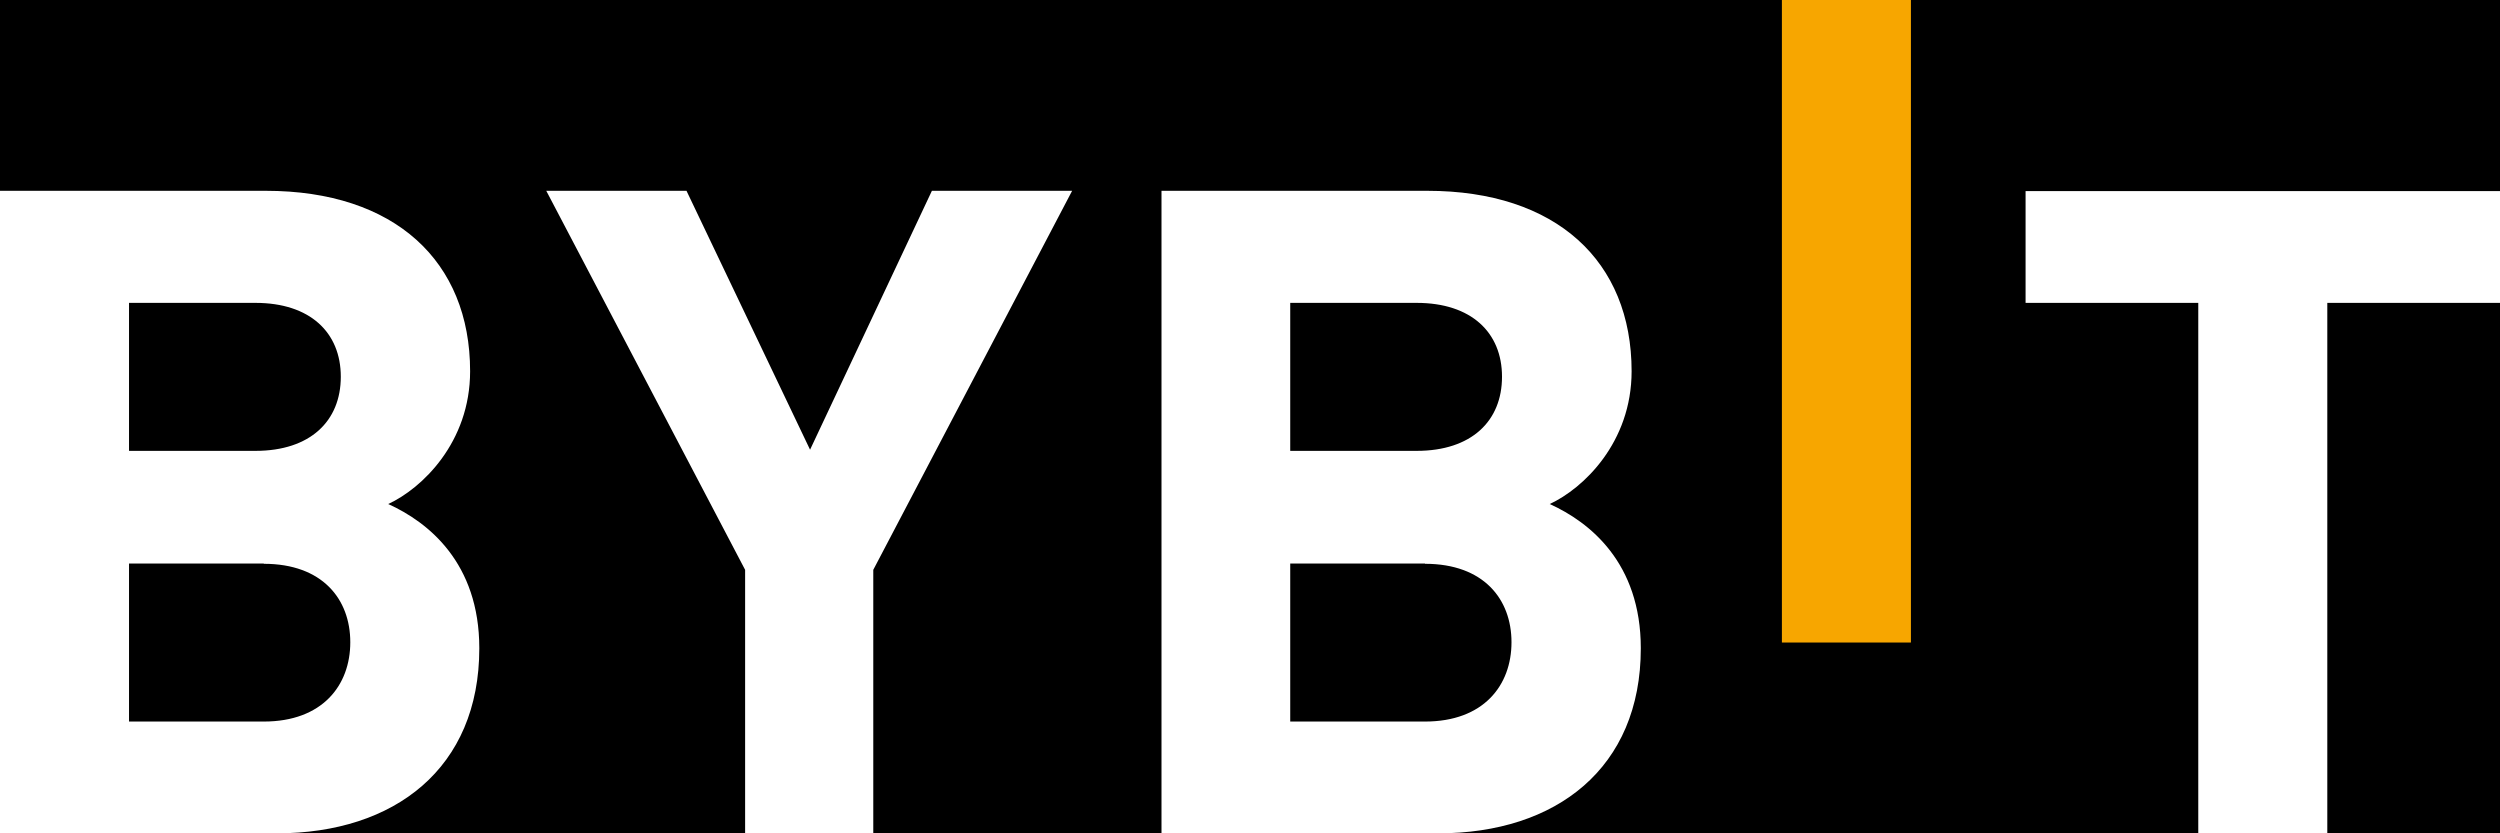
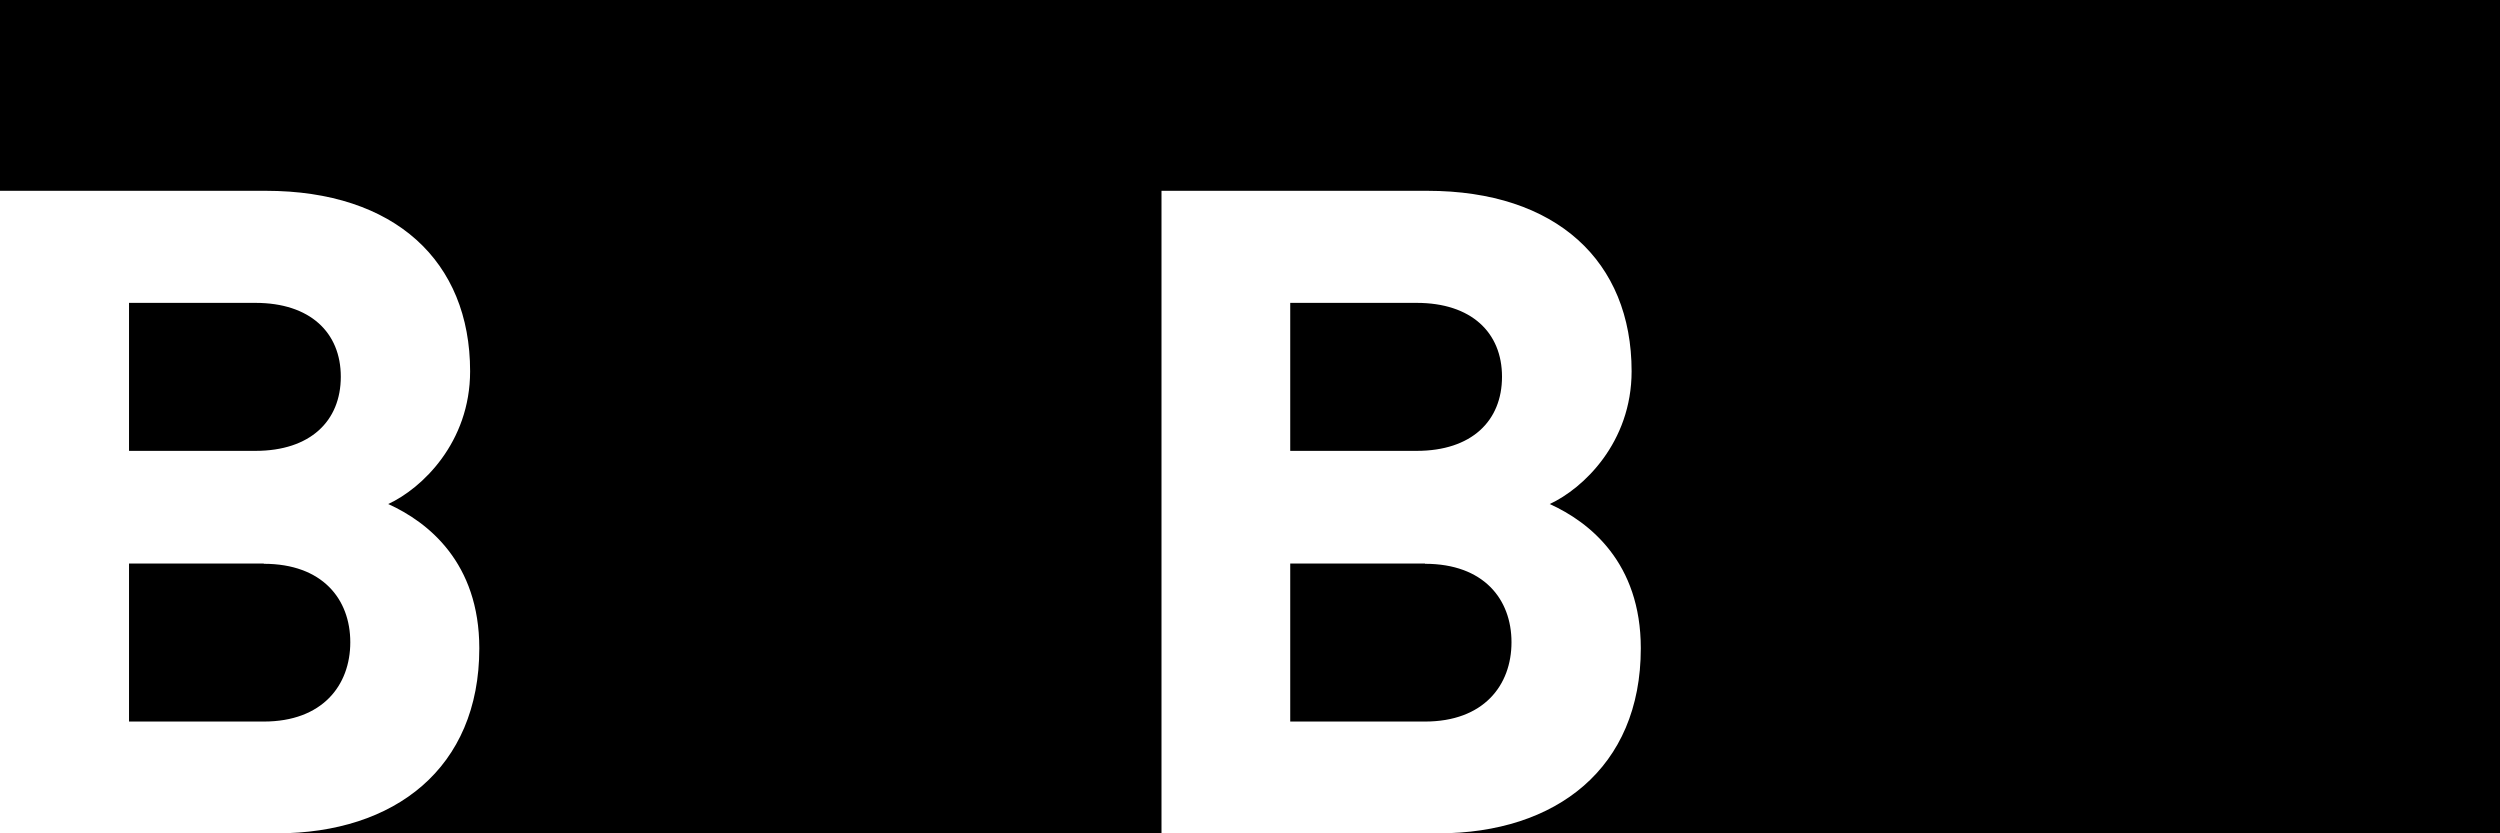
<svg xmlns="http://www.w3.org/2000/svg" id="Layer_1" data-name="Layer 1" viewBox="0 0 87 29">
  <defs>
    <style>
      .cls-1 {
        fill: #fff;
      }

      .cls-2 {
        fill: #f7a600;
      }
    </style>
  </defs>
  <rect width="87" height="29" />
-   <path class="cls-2" d="M62.01,22.36V0h4.49v22.36h-4.49Z" />
  <path class="cls-1" d="M9.63,29H0V6.64h9.25c4.49,0,7.11,2.45,7.11,6.28,0,2.48-1.68,4.08-2.85,4.62,1.39.63,3.17,2.04,3.17,5.02,0,4.17-2.94,6.44-7.05,6.44ZM8.89,10.54h-4.4v5.15h4.4c1.91,0,2.97-1.04,2.97-2.58s-1.07-2.57-2.97-2.57ZM9.18,19.61h-4.69v5.5h4.69c2.04,0,3.01-1.26,3.01-2.76s-.97-2.73-3.01-2.73Z" />
-   <path class="cls-1" d="M30.39,19.83v9.17h-4.46v-9.17l-6.92-13.19h4.88l4.3,9.01,4.24-9.01h4.88l-6.92,13.19Z" />
  <path class="cls-1" d="M50.05,29h-9.63V6.64h9.25c4.49,0,7.11,2.45,7.11,6.28,0,2.48-1.68,4.08-2.85,4.62,1.39.63,3.17,2.04,3.17,5.02,0,4.17-2.94,6.44-7.05,6.44ZM49.3,10.54h-4.4v5.15h4.4c1.91,0,2.97-1.04,2.97-2.58s-1.07-2.57-2.97-2.57ZM49.59,19.61h-4.69v5.5h4.69c2.04,0,3.01-1.26,3.01-2.76s-.97-2.73-3.01-2.73Z" />
-   <path class="cls-1" d="M80.99,10.54v18.46h-4.49V10.54h-6.01v-3.89h16.52v3.89h-6.01Z" />
</svg>